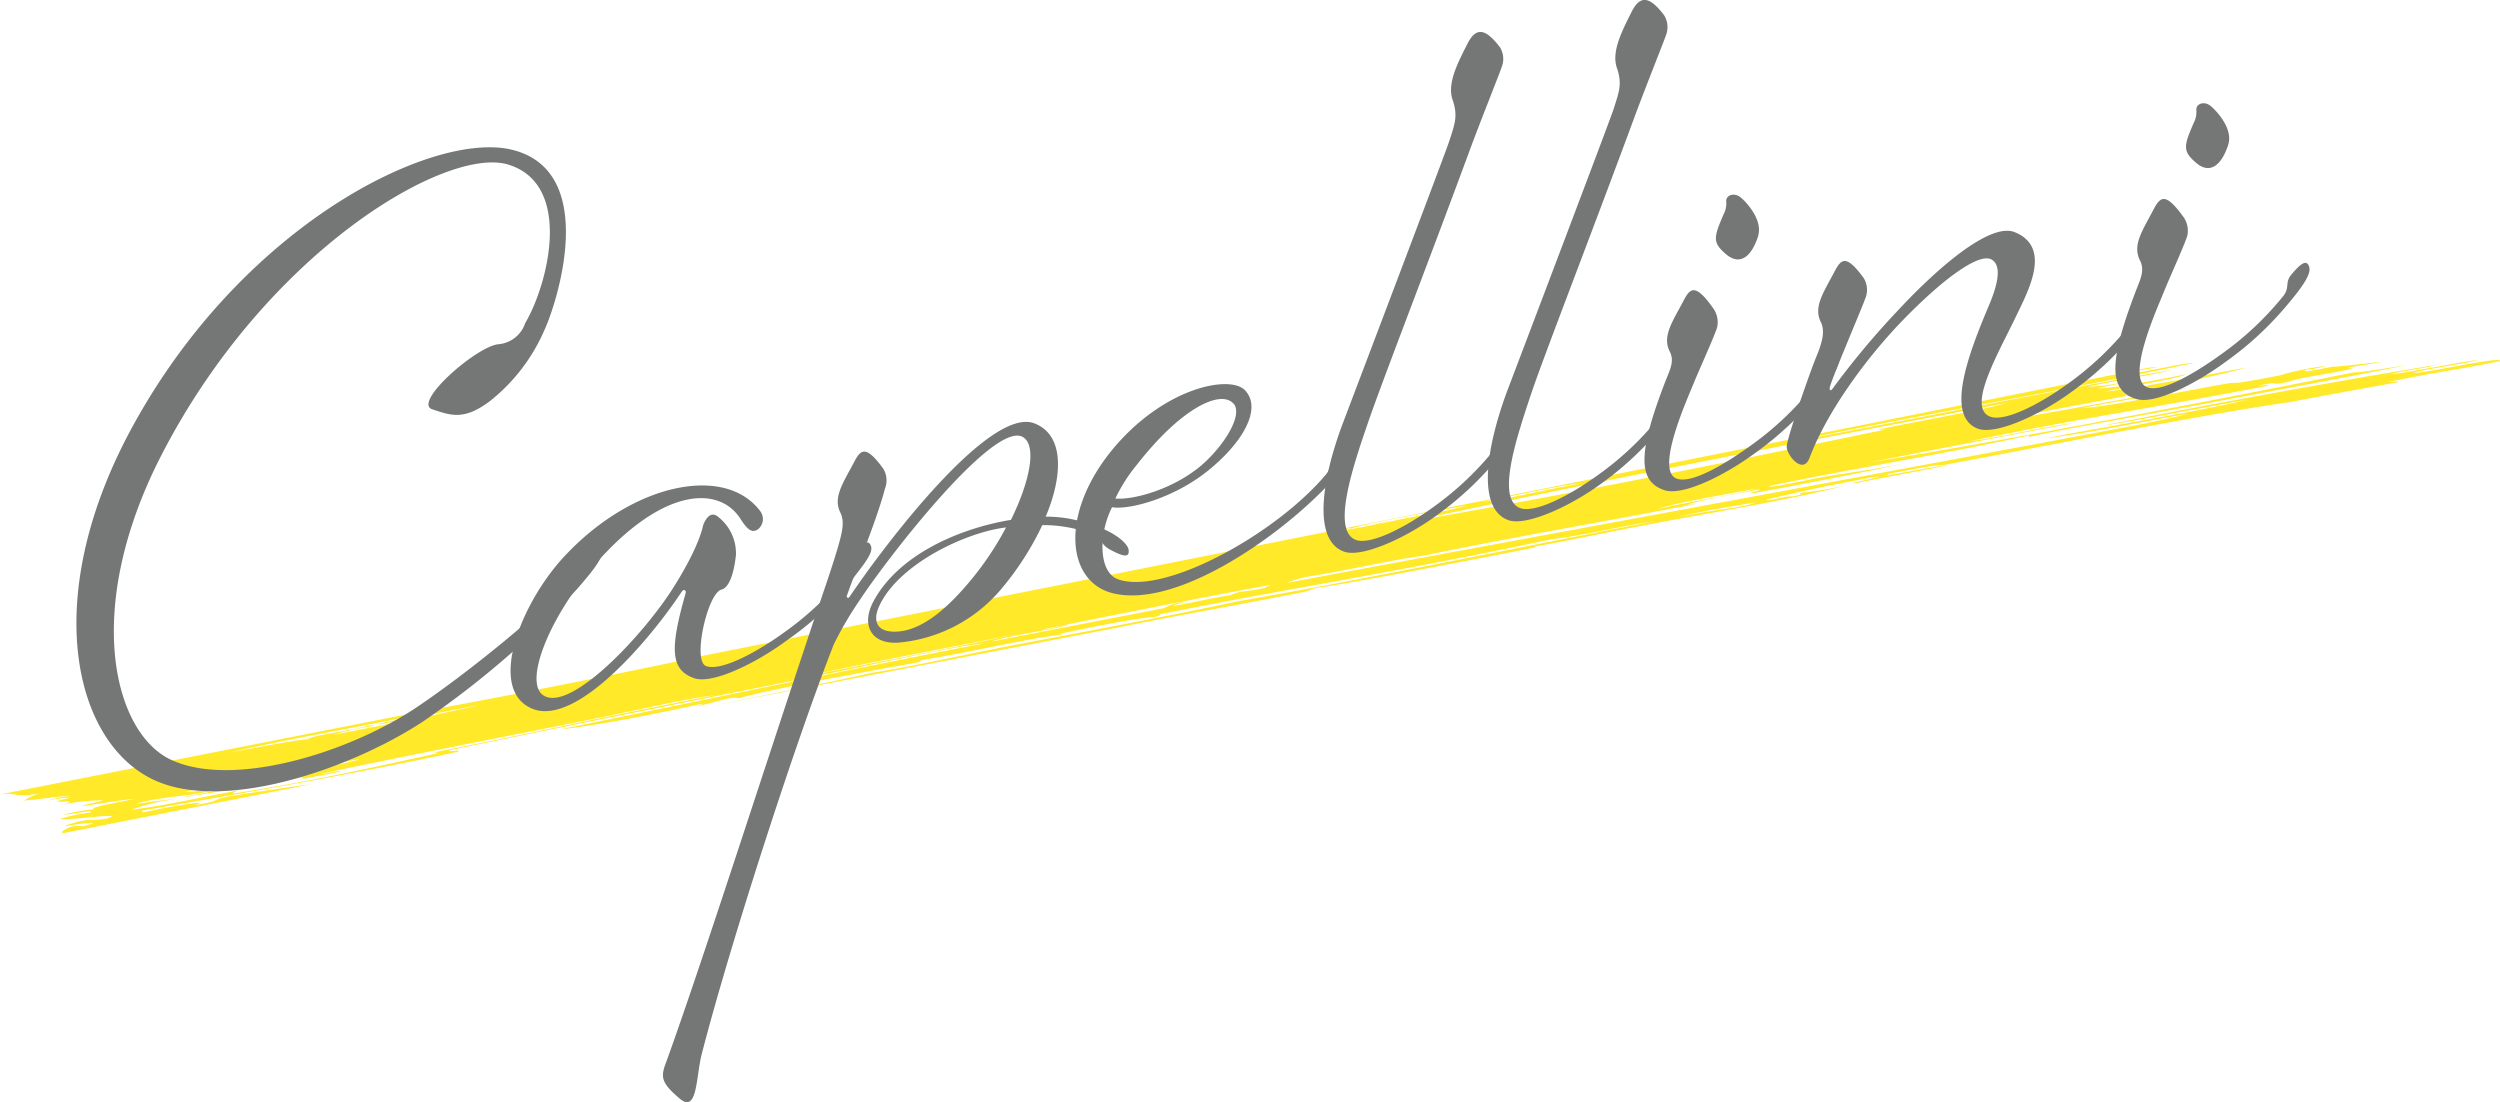
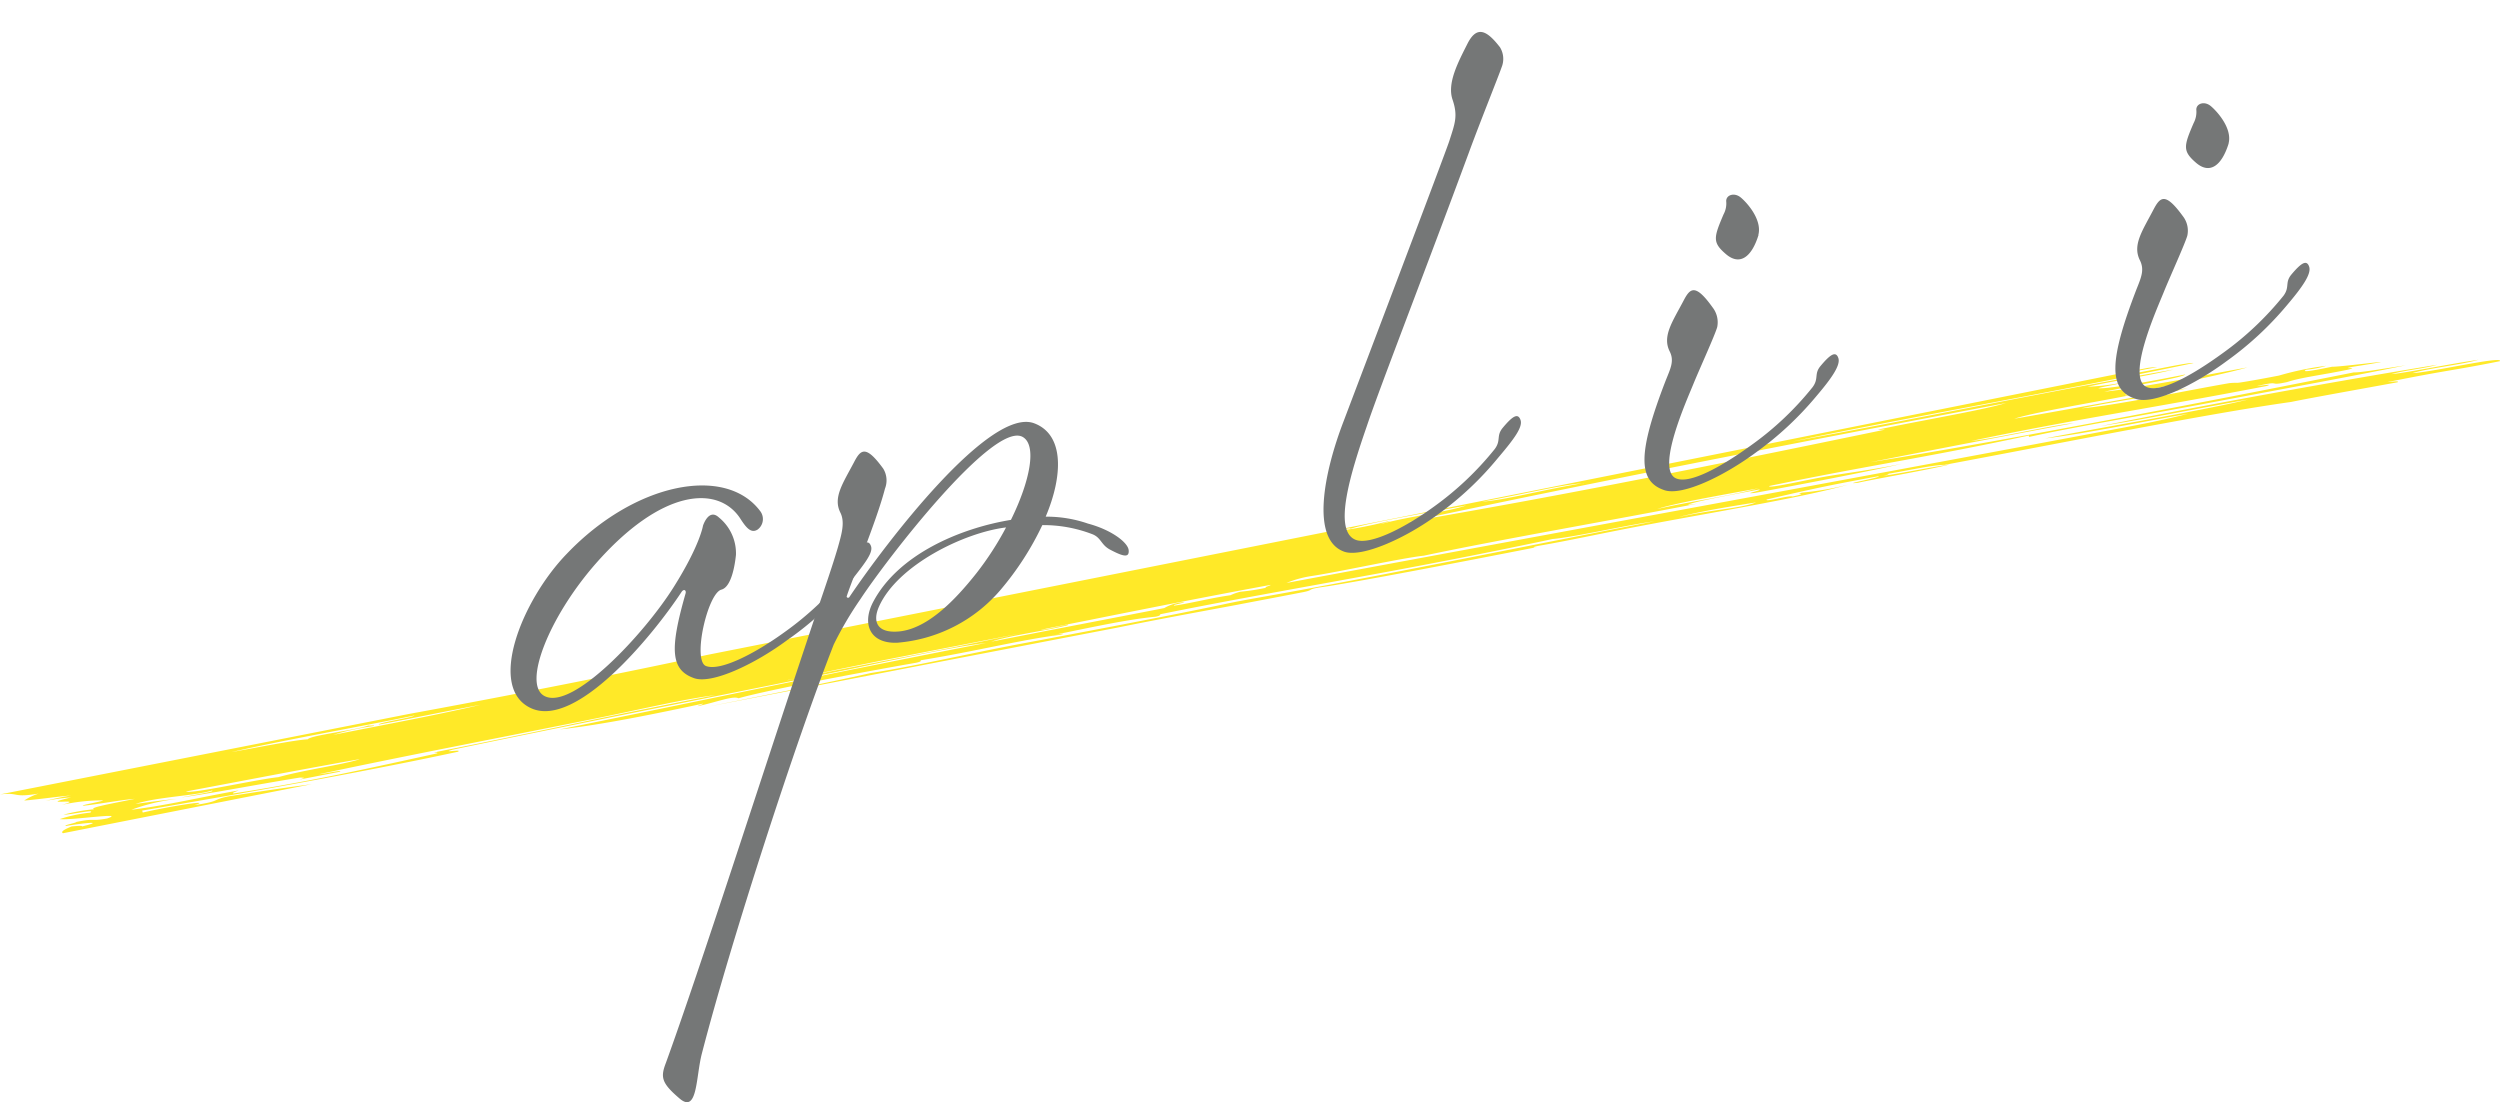
<svg xmlns="http://www.w3.org/2000/svg" viewBox="0 0 281.37 124.05">
  <defs>
    <style>.cls-1{fill:#ffe928;fill-rule:evenodd;}.cls-2{fill:#757777;}</style>
  </defs>
  <g id="レイヤー_2" data-name="レイヤー 2">
    <g id="レイヤー_1-2" data-name="レイヤー 1">
      <path class="cls-1" d="M268.71,43c7.26-1.45,7.34-1.28,12.65-2.35.4-.64-7.94,1.3-9.84,1.34,1.91-.57,5.83-1,7.43-1.5-3.21.46-8.15,1.48-9.81,1.62,1.67-.47,3.84-.65,5.16-1.06-10.48,1.71-25.14,4.33-37.9,6.91,4.64-.71,11.51-2.09,16.66-3-5.89,1.4-15.79,3-22.9,4.39,4.61-.55,11.55-2,16.09-2.78-3.62.94-7.16,1.53-12,2.45-27,5.07-63,11.66-89.46,16.59a12.14,12.14,0,0,1,2.83-.78c3.35-.51,10-2,12.63-2.29,9.07-1.92,21.94-4.11,31.94-6.08a18.93,18.93,0,0,1-2.18.36c0-.25,6-1.35,8-1.73.31.12-2,.53-.53.39,4.92-.89,13.09-2.47,16.59-3.28-3.74.74-6,1-8.62,1.44-2.27.4-6.53,1.39-6.33,1.06,10.92-2.27,17.45-3.16,29.23-5.68l0,.16c5.32-1.17,11.63-2.19,21.75-4.11,7.28-1.38,14.82-2.75,20.64-3.95-2.66.4-5.11.83-5.81.79-13.1,2.61-37.72,7.44-54.47,10.12,6-1.18,17.33-3.38,22.93-4.4-2,.13-9.11,1.77-11.52,2,12.08-2.53,19.58-3.55,33.26-6.19,1.13-.39-2.3.27-.58-.11,2.17-.47.7.14,2.87-.33,1.58-.53,3.89-.78,6.87-1.4,1.4-.34-1.05,0,.52-.32,7.64-1.2-.93,0-2.36,0-2,.41-3.51.69-2.9.33a10.5,10.5,0,0,0,2.27-.44,33.94,33.94,0,0,0-5.33,1.1c-1.55.3-3.28.62-4.36.78-.4.07-.5,0-1.21.07-5.17.89-12.69,2.5-16.67,2.84,4.43-.93,8.35-1.38,12-2.28-7,1.17-14.55,2.6-19.54,3.45,2.6-.88,12.48-2.4,15.44-3.17-1.09.19-3.42.74-2.88.45,3.46-.76,10.59-2.17,13.68-3.06-6,1.1-12.66,2.38-16.13,2.74,2.95-.65,8.92-1.58,9.13-1.95-3.05.62-8.55,1.65-9.79,1.56.32-.16,2.73-.53,2.85-.67a26.14,26.14,0,0,1-4.06.5c2.88-.66,6.73-1.2,9.7-1.94-12.07,2.07-28.47,5.45-43,8.12,11.89-2.51,31.78-6,45.23-8.85-.69-.14-7.18,1.43-7.49,1.17,0-.13,2.41-.49,3.41-.72a10,10,0,0,0-1.1.1Q160.7,57.64,79.59,73.71c-9.15,2-23.39,4.79-33.49,6.63L0,89.41c2.23-.26,1.31.41,4.34-.09a6.4,6.4,0,0,0-1.62.78C4.08,90,6.41,89.66,8,89.53a26.68,26.68,0,0,0-2.88.62A20.22,20.22,0,0,1,8,89.75c-4.21,1,2,0-1.06.84a21.17,21.17,0,0,1,4.67-.51c-.12.14-2.52.51-2.27.61,1.57-.15,4.45-.69,5.83-.78-2.11.44-5.32,1-4.57,1.17a20.6,20.6,0,0,0-3.45.61c.91,0,3.7-.66,3-.23a16.4,16.4,0,0,0-3.43.73c1.32.16,7.65-.83,5.33-.07-1.9.35-1.22-.07-3.47.39,0,.12-1.57.38-1.14.45,1.57-.27,4.72-.65,1.8.05,0-.11-.46-.05-1.16,0-.72.29-1.3.57-1,.77Q21.16,91,35.07,88.26c-2.74.36-5.86.82-9.29,1.36-2.12.42-.69.51-3.93,1,2.27-.66-2.47.07-5.78.83L16,91.23c9.37-1.61,24.2-4.17,35.53-6.62.62-.34-2,.19-.61-.23,13.3-2.77,26-5.28,41.74-8.45,6.67-1.34,13.68-3,18.32-3.57-19,3.71-32.39,6.57-48,9.74,4.89-.54,11-1.81,16.1-2.9.16.06-.55.21-.55.28,2-.42,4-1.21,4.58-.89,3.86-1.08,15.47-3.21,20-4,.65-.14.48-.2.53-.28,6.12-1,11.31-2.31,15.51-2.84,1.34-.26-.25-.11-1.19.11,3-.55,8.37-1.82,12.09-2.17.65-.14.46-.2.55-.28,12.22-2.49,25.35-4.55,40.64-7.73,2.16-.45,2.71-.56,3.46-.73,2.6-.23,8.16-1.54,11.51-2-14.94,2.88-28.49,5.68-41.25,8-3.21.59-4.64.79-7.45,1.39-5.71,1.21-16.45,3.24-22.9,4.45C108.77,73.62,102.85,75,98,75.75,92.46,77,86.37,78.18,79.7,79.53q22.85-4.43,46-8.88c4.36-.89,8.7-1.68,13.53-2.58l.51-.1c2.2-.42,4.49-.85,7-1.34,1.11-.23.37-.27,1.68-.5,3.64-.49,16.67-3,24.7-4.58-.6.12-.76.05,0-.11,3.34-.57,6.85-1.35,11.42-2.22,7.79-1.49,18.31-3.2,23.46-4.67a33.19,33.19,0,0,1-5.15.89c-1.11.22,1,0-1.1.44-.49-.15-3.1.68-2.92.34,5.74-1.34,7.67-1.72,12.57-2.62.62.08-4.53,1-2.26.73,1.23-.3,8.22-1.51,10.32-2.06-2.75.43-5.51,1-7.47,1.28.42-.1.65-.18.54-.23,2.12-.35,5.07-1,6.33-1,14.37-2.69,29.66-5.77,39-7.08,2.38-.49,8.47-1.57,12-2.22C270.05,42.82,269.11,43,268.71,43ZM186.52,57.29c1.77-.61,6.66-1.47,11.44-2.34C193.88,56,190.55,56.36,186.52,57.29Zm39.26-11.93c-2.51.76-8,1.68-13.7,2.84-2,.4,1.26-.06-.53.28-18,3.73-35.27,7.22-53.29,10.3C180,54.14,200,50.25,225.78,45.36Zm-47.54,9c-5.73,1-8.57,1.87-11.48,2.11C171.66,55.59,175.84,54.53,178.24,54.38ZM151.9,59.55c2-.73,10.56-2.16,13.13-2.66-2.2.75-6.65,1.25-9.67,2.11.18-.11,1-.28,1.11-.39a49.14,49.14,0,0,1-6.89,1.28C150.61,59.7,152.43,59.28,151.9,59.55Zm-105.27,21c-.46.25-4.15.81-4,1,2-.35,7.71-1.53,11.46-2.23-4.17,1-10.67,2.22-16.59,3.39a28.33,28.33,0,0,1,4.58-1c.15-.13-.58,0-.61-.06-1.44.54-6.56,1.11-6.83,1.56-1.52.07-6.06,1-8.61,1.44C32.33,83.21,40.75,81.75,46.63,80.53Zm-6.2,4.92c-2,.62-6.18,1.18-9.11,2-2.61.28-9.73,1.91-10.39,1.61C27,87.94,34.33,86.52,40.43,85.45Zm8.77-.84c-.84.18.22,0,0,.16-7,1.53-14.1,3.15-22.91,4.51-.28-.06.35-.22.56-.34-4.74.86-7.86,1.64-12.07,2.18a22.36,22.36,0,0,1,5.12-1.22c-1.25.09-3.08.36-4.65.56,2.51-.81,6.7-.91,8.58-1.5.61.09-2.22.51-3.38.77,3.31-.45,8.38-1.44,13.25-2.23.66,0,.67,0,0,.22l4.53-.88c.51-.28-1.87.28-2.29.27,9.32-2,22.06-4.44,32-6.45,4.85-1,9.09-2,12.59-2.45C68,80.66,60.35,82.42,49.2,84.61Zm39.43-8.07c7.69-1.72,18.25-3.69,26.32-5.29C104.88,73.41,97,74.83,88.63,76.54Zm53.82-10.4a25.15,25.15,0,0,1-2.85.44,5.71,5.71,0,0,0-1.11.39c-2.45.36-4.45.91-6.32,1.17-.34-.07,1.09-.29,1.11-.39a4.94,4.94,0,0,0-2.25.67c-7.7,1.5-12.39,2.38-19.46,3.78,2-.69,5.89-1.18,8.55-1.84.6-.3-1.77.38-2.88.51-.71.08,4.55-.94,5.13-1.06,6.23-1.25,13.79-2.75,20.61-4C143.09,65.89,142.33,66.05,142.45,66.14Zm46.62-8c2.55-.67,6.09-1.22,8.59-1.62C195.84,57.24,192.78,57.33,189.07,58.17Z" />
-       <path class="cls-2" d="M57.12,18.5c-7-2-27.24,9.9-39,32.82-8.84,17.24-5.36,31.23,1.19,34.22,6.93,3.17,19.81-.78,27.44-5.84,6-4,15.46-11.71,18-15.09.74-1,.23-1.41,1-2.33,1-1.39,1.7-1.78,2-1,.47,1.1-.62,2.51-2.85,5.07A103,103,0,0,1,47.72,81.13c-7.78,5.18-22.29,10.39-30.35,6.67-9-4.14-12.87-20.19-2.82-39.11C27,25.3,48.78,14.66,57.65,16.86c9.86,2.44,5,17.28,3.67,20.18a20.61,20.61,0,0,1-6.19,8.11c-2.9,2.18-4.37,1.62-6.47.92-2.28-.75,5-7.12,7.45-7.33a3.47,3.47,0,0,0,3-2.38C61.64,32.12,64.62,20.71,57.12,18.5Z" />
      <path class="cls-2" d="M77.16,66.79c.1-.36-.19-.56-.46-.16-3.29,5-11.85,15.35-16.9,13.09s-1.08-12.16,4-17.4c7.64-8,17.83-10,21.74-4.82a1.47,1.47,0,0,1-.27,2.1c-.76.49-1.33-.26-2-1.31C80.76,54.58,74.43,55,67,63.49c-5.24,6-8.2,13.53-5.73,14.84,3.14,1.69,11.27-7,14.58-12.3,2.93-4.66,3.27-6.86,3.27-6.86s.63-2,1.78-.94a5.2,5.2,0,0,1,1.93,4.23c-.12,1.13-.5,3.59-1.63,3.9-1.55.38-3.3,8-1.74,8.6s5.38-1.3,8.89-3.85a35.2,35.2,0,0,0,6.78-6.35c.74-1,.14-1.48.9-2.4,1.11-1.32,1.72-1.69,2-.89s-.87,2.13-2.5,4.24A35.06,35.06,0,0,1,88.66,72c-3.73,2.77-8.5,5-10.5,4.34C75.42,75.4,75.39,73,77.16,66.79Z" />
      <path class="cls-2" d="M95.58,67.22c4.17-6.18,15.86-21.5,20.84-19.57,3.4,1.3,3.2,5.94,1.27,10.5a14.27,14.27,0,0,1,4.76.78c2.6.69,4.5,2.11,4.58,3s-.63.71-2.15-.1c-1-.56-.95-1.35-2-1.73a15.33,15.33,0,0,0-5.57-1,33,33,0,0,1-4.72,7.31,17.07,17.07,0,0,1-11.64,5.93c-3.14.1-3.93-2.22-2.68-4.59,2.8-5.32,9.73-8.29,15.51-9.24,2.14-4.34,3-8.51,1.25-9.37-3.37-1.56-15.16,13.69-18.19,18.29a40.11,40.11,0,0,0-3,5.1C89.64,83.21,82.28,105.88,79,118.55c-.69,2.61-.47,6.83-2.51,5.09s-2.17-2.39-1.55-4C78.8,109,85.7,87.48,90.82,72.15c1.34-4.09,2.67-7.76,3.49-10.57.4-1.44.82-2.8.27-3.89-.85-1.71.29-3.29,1.54-5.67.74-1.42,1.31-2,3.29.73A2.54,2.54,0,0,1,99.6,55c-.92,3.59-3.72,10.28-4.3,12.1C95.25,67.29,95.51,67.32,95.58,67.22Zm17.65-7.86c-4.74.58-12.22,4.25-14.3,8.91-.71,1.59-.34,3.06,2.34,2.79,3.17-.36,6.22-3.51,8.62-6.54A34.57,34.57,0,0,0,113.23,59.36Z" />
-       <path class="cls-2" d="M135.81,53.09c-3.7,2.94-8.63,4.32-10.65,4-1.54,3-1.55,7.38.73,8.13C131.18,67,143.72,60,149.25,53.38c.76-.92.34-1.77,1.1-2.69,1.11-1.32,1.9-1.65,2.14-.84s-1.23,2.88-3.15,4.87c-5.74,6-17.25,13.93-24.28,12-5-1.42-5.71-8.78-.09-15.84,5.77-7.18,13.31-8.73,15.11-7C142.18,46,139.73,50,135.81,53.09Zm3-7.67c-1.33-1.53-5.67.25-10.86,6.89a18.23,18.23,0,0,0-2.42,3.8c2.17.17,6.44-1.09,9.46-3.55C137.45,50.56,140,46.81,138.84,45.42Z" />
      <path class="cls-2" d="M151.24,47.36c1.74-4.6,11.39-30,11.87-31.47.64-2,1-2.83.37-4.68s.63-4.21,1.68-6.29,2.17-1.53,3.66.4A2.5,2.5,0,0,1,169,7.58c-.38,1.1-2.4,6.1-3.68,9.59-4.92,13.32-10.09,26.6-11.49,30.8C152,53.26,150,59.72,152.56,60.75c1.57.63,5.39-1.22,8.9-3.78a34.76,34.76,0,0,0,6.77-6.43c.74-1,.14-1.47.9-2.39,1.1-1.32,1.71-1.7,2-.89s-.76,2.19-2.5,4.24a36,36,0,0,1-6.7,6.33c-3.72,2.77-8.59,4.91-10.59,4.28C147.45,60.8,149,53.16,151.24,47.36Z" />
-       <path class="cls-2" d="M169.72,43.77c1.75-4.6,11.39-30,11.88-31.47.63-2,1-2.84.37-4.68s.63-4.22,1.67-6.3,2.18-1.53,3.66.4A2.56,2.56,0,0,1,187.49,4c-.39,1.1-2.4,6.09-3.68,9.58-4.92,13.32-10.1,26.61-11.5,30.8-1.78,5.3-3.85,11.75-1.26,12.79,1.57.63,5.39-1.22,8.9-3.78A34.32,34.32,0,0,0,186.71,47c.75-1,.14-1.48.9-2.39,1.11-1.33,1.72-1.7,2-.9s-.77,2.2-2.5,4.24a35.93,35.93,0,0,1-6.7,6.34c-3.73,2.77-8.6,4.91-10.6,4.27C165.94,57.21,167.52,49.57,169.72,43.77Z" />
      <path class="cls-2" d="M187.92,39.55c-.85-1.71.29-3.3,1.54-5.67.74-1.43,1.31-2.05,3.29.72a2.73,2.73,0,0,1,.52,2.21c-.25.9-2,4.73-2.68,6.4-.75,1.85-4.21,9.52-2,10.61,1.51.73,5.13-1.25,8.64-3.81a34.46,34.46,0,0,0,6.77-6.43c.74-1,.14-1.48.9-2.39,1.11-1.33,1.72-1.7,2-.9s-.75,2.28-2.49,4.32a36.64,36.64,0,0,1-6.71,6.26c-3.73,2.77-8.34,4.94-10.34,4.31-3.1-1-3-4.29.09-12.3C188,41.49,188.47,40.64,187.92,39.55Zm10-13.11c-.78,2.54-2.13,3.48-3.67,2.16s-1.38-1.86-.27-4.47a2.58,2.58,0,0,0,.3-1.5c0-.69.91-1,1.63-.41S198.34,24.73,197.9,26.44Z" />
-       <path class="cls-2" d="M223.9,34.26c1.28-3.06,1.16-4.57.21-5.07-1.33-.68-5,1.83-9.58,6.47s-9,10.87-10.89,15.93c-.75,1.85-2.54-.36-2.55-1.3s2.74-8.72,3.32-10.11,1.07-2.85.52-3.93c-.85-1.72.29-3.3,1.54-5.68.74-1.42,1.3-2,3.29.73a2.54,2.54,0,0,1,.19,2.26c-.39,1.1-3.73,8.91-4,10-.1.36.1.49.3.19A91.89,91.89,0,0,1,213.55,35c4.44-4.78,10.42-10,13.2-8.87,4.26,1.73,1.47,6.7.08,9.62-2,4.14-5.46,10.1-2.87,11.13,1.57.63,5.39-1.22,8.9-3.78a34.46,34.46,0,0,0,6.77-6.43c.74-1,.14-1.47.9-2.39,1.11-1.32,1.72-1.7,2-.89s-.75,2.28-2.49,4.32A36.71,36.71,0,0,1,233.29,44c-3.73,2.77-8.6,4.91-10.6,4.28C218.85,46.93,221.5,39.93,223.9,34.26Z" />
      <path class="cls-2" d="M240.83,29.27c-.84-1.72.3-3.3,1.54-5.68.75-1.42,1.31-2,3.3.73a2.66,2.66,0,0,1,.51,2.2c-.25.9-2,4.73-2.67,6.4-.75,1.86-4.21,9.52-1.95,10.62,1.51.73,5.13-1.26,8.64-3.82A34.76,34.76,0,0,0,257,33.29c.74-1,.13-1.47.89-2.39,1.11-1.32,1.72-1.7,2-.89s-.75,2.28-2.48,4.32a36.53,36.53,0,0,1-6.72,6.25c-3.72,2.77-8.33,5-10.33,4.31-3.1-1-3-4.28.08-12.29C241,31.2,241.38,30.35,240.83,29.27Zm10-13.12c-.79,2.54-2.14,3.49-3.67,2.17s-1.39-1.87-.27-4.47a2.68,2.68,0,0,0,.3-1.51c0-.69.91-1,1.63-.4S251.26,14.45,250.82,16.15Z" />
    </g>
  </g>
</svg>